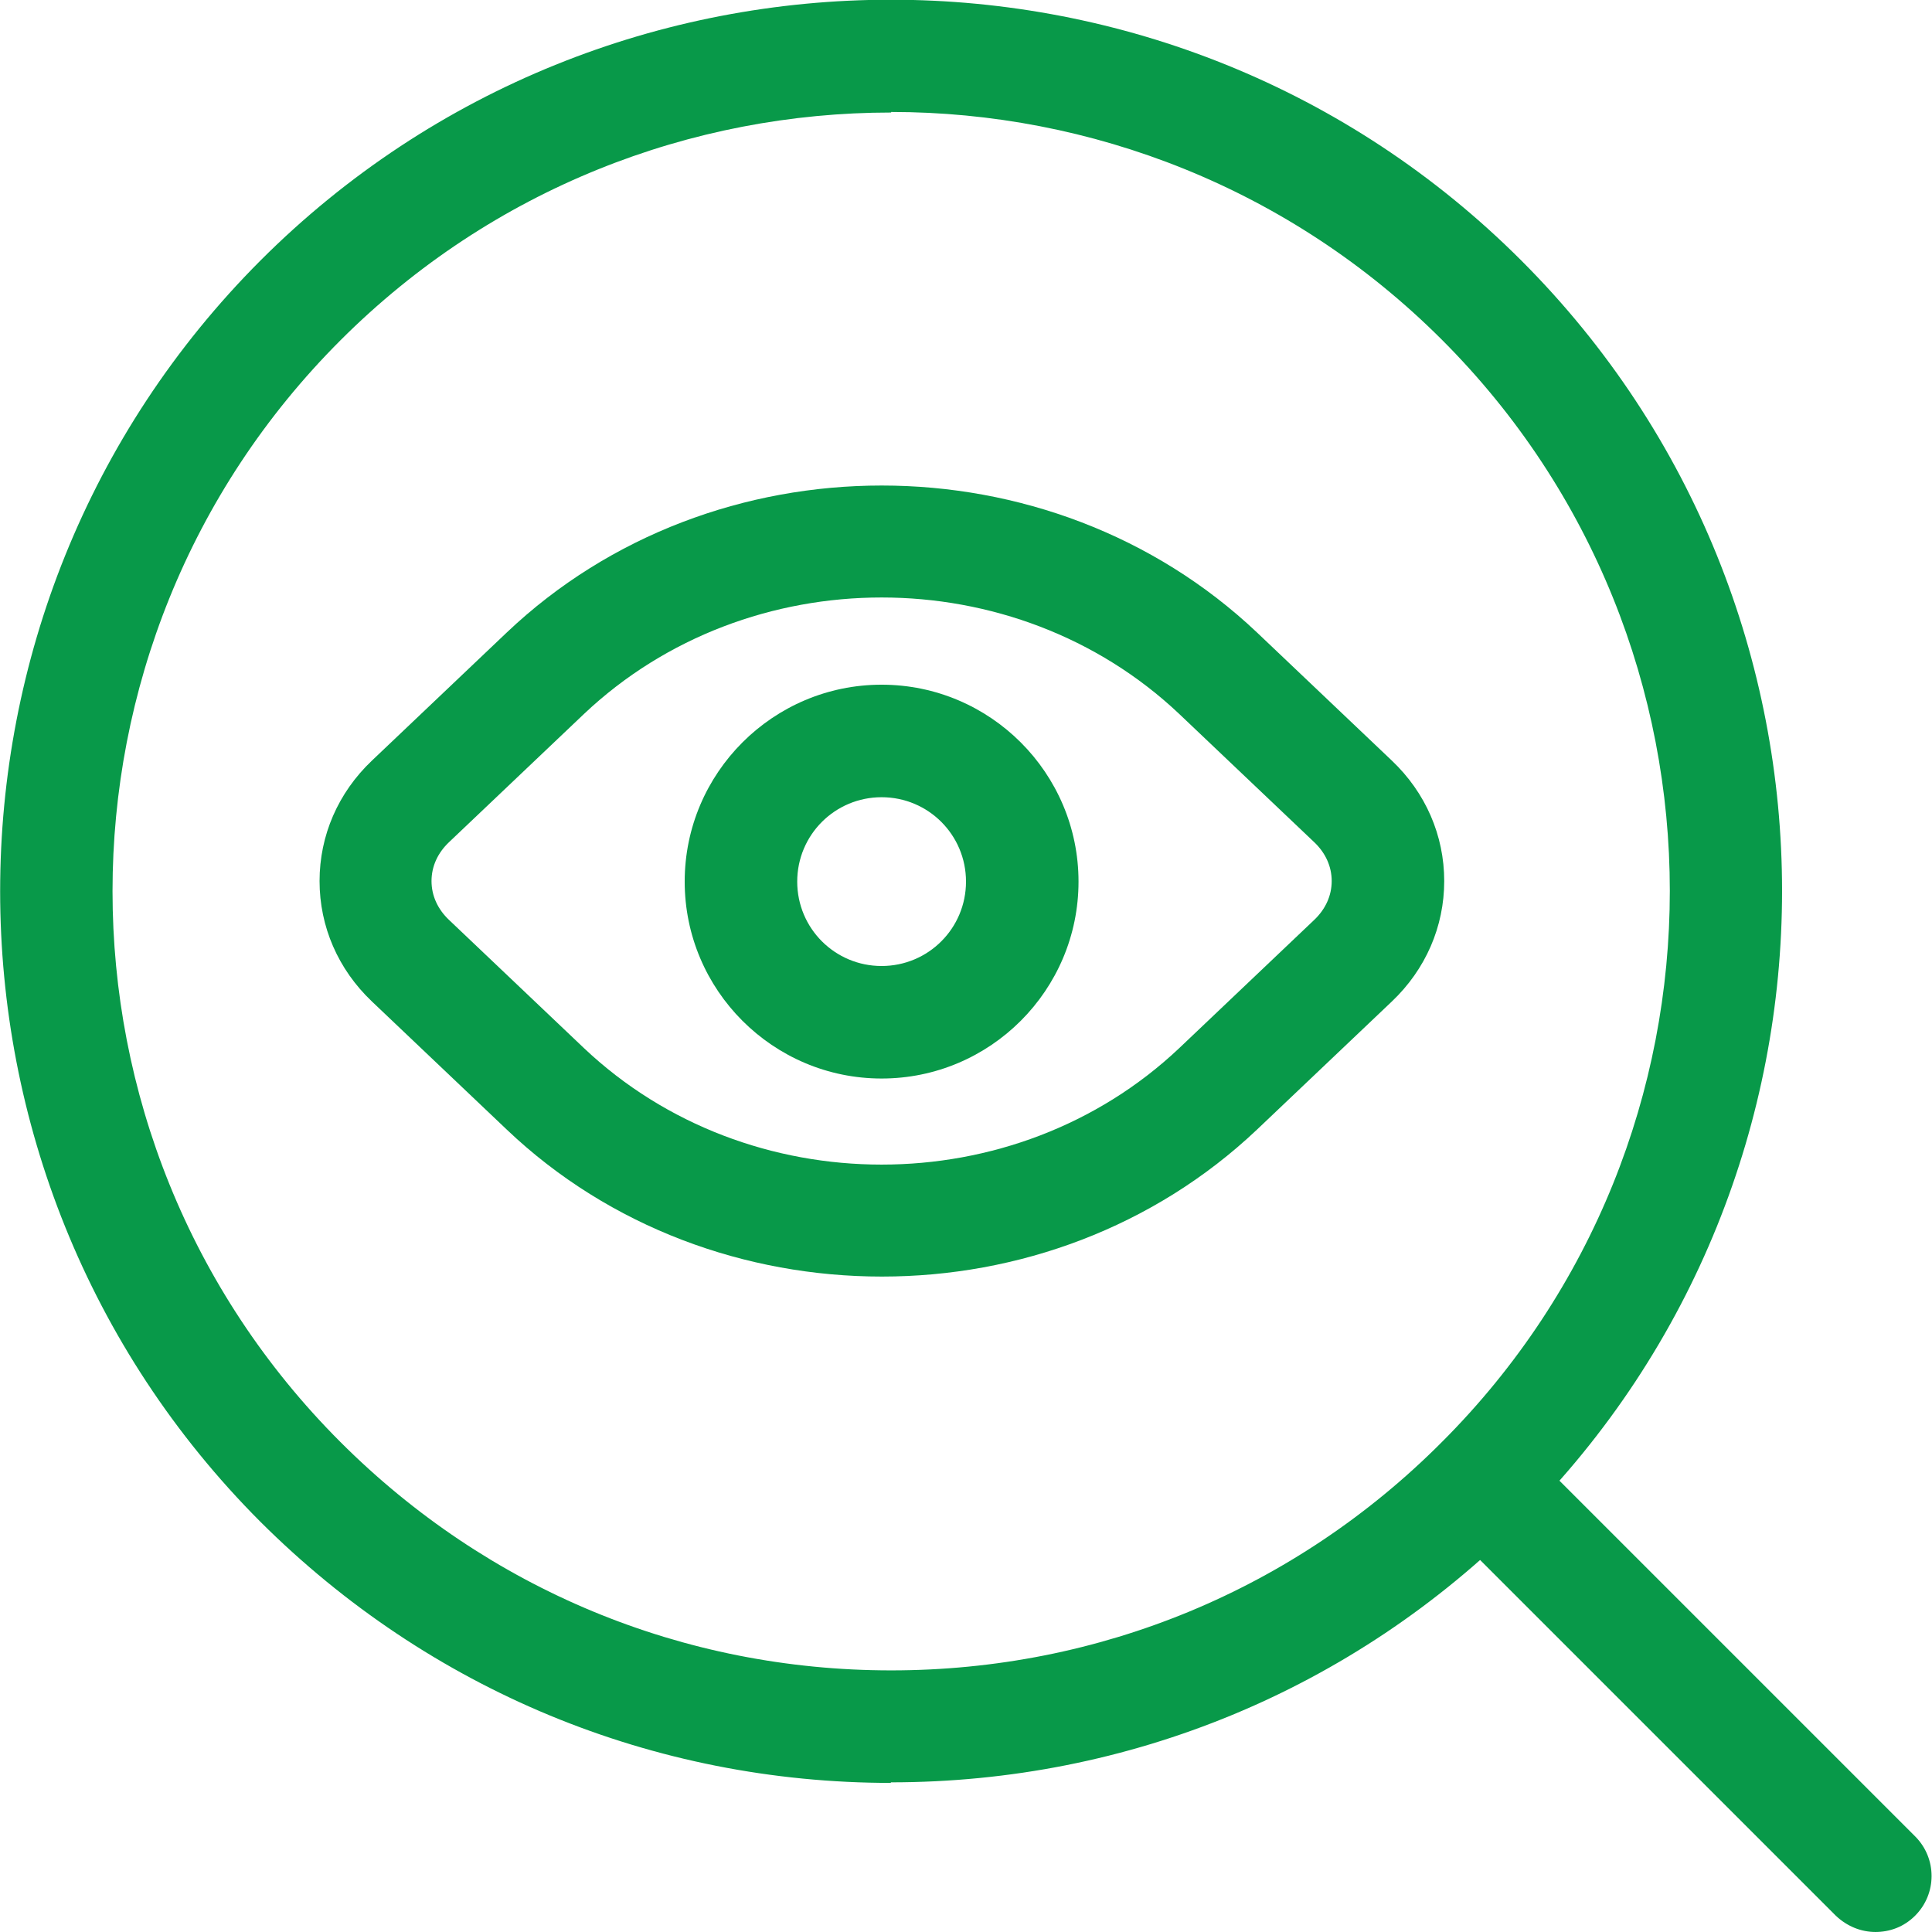
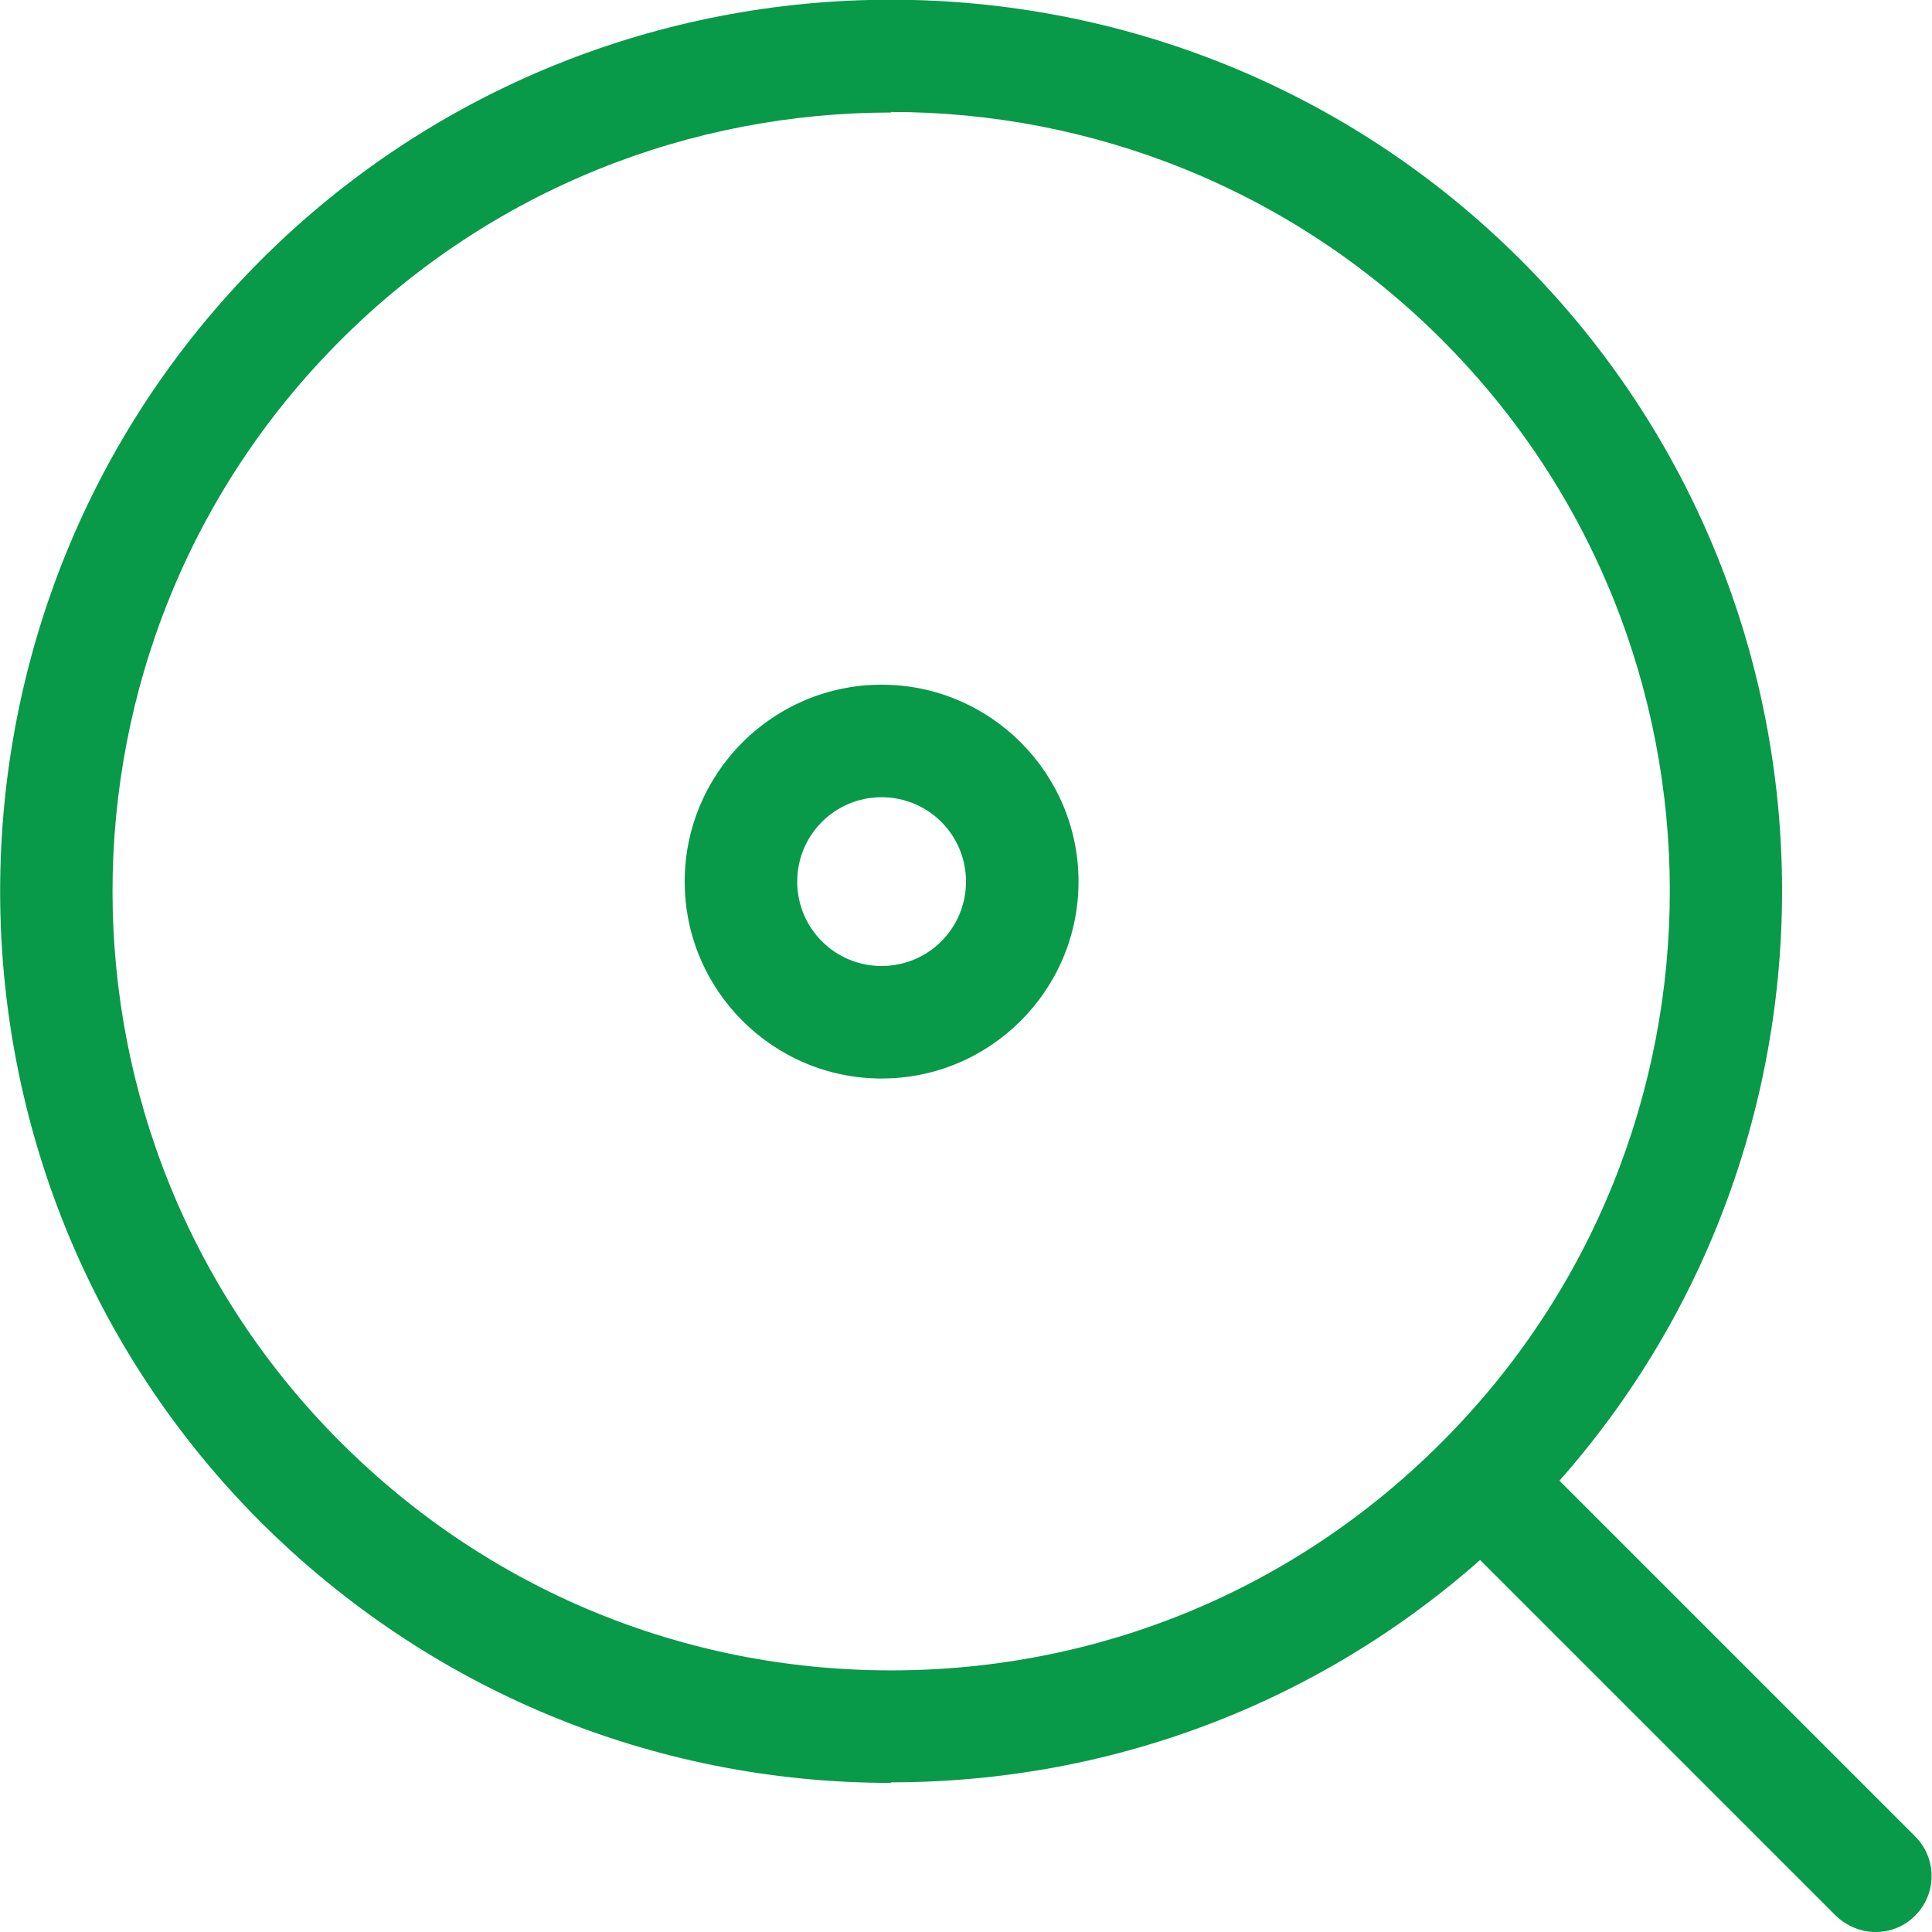
<svg xmlns="http://www.w3.org/2000/svg" id="Layer_2" viewBox="0 0 34.34 34.34">
  <defs>
    <style>
      .cls-1 {
        fill: #089949;
      }
    </style>
  </defs>
  <g id="Layer_1-2" data-name="Layer_1">
    <g>
      <g>
        <path class="cls-1" d="M15.84,31.69c-4.23,0-8.21-1.65-11.21-4.64C-1.54,20.87-1.54,10.81,4.63,4.63c6.18-6.18,16.23-6.18,22.41,0h0c6.18,6.18,6.18,16.23,0,22.41-2.99,2.99-6.97,4.64-11.21,4.64ZM15.84,2c-3.55,0-7.09,1.35-9.79,4.05C.65,11.45.65,20.23,6.05,25.63c2.62,2.62,6.09,4.06,9.79,4.06s7.18-1.44,9.79-4.06c5.4-5.4,5.4-14.19,0-19.59-2.7-2.7-6.25-4.05-9.79-4.05Z" />
        <path class="cls-1" d="M33.34,34.34c-.26,0-.51-.1-.71-.29l-7-7c-.39-.39-.39-1.02,0-1.41.39-.39,1.02-.39,1.41,0l7,7c.39.39.39,1.02,0,1.41-.2.2-.45.29-.71.29Z" />
      </g>
-       <path class="cls-1" d="M15.67,22.69c-2.41,0-4.83-.87-6.66-2.61h0l-2.4-2.28c-.6-.57-.93-1.33-.93-2.14s.33-1.57.93-2.14l2.4-2.28c3.67-3.48,9.65-3.48,13.33,0l2.4,2.28c.6.57.93,1.33.93,2.14s-.33,1.57-.93,2.14l-2.4,2.28c-1.84,1.74-4.25,2.61-6.66,2.61ZM10.38,18.63c2.92,2.76,7.66,2.76,10.58,0l2.4-2.28c.2-.19.31-.43.31-.69s-.11-.5-.31-.69l-2.4-2.28c-2.92-2.76-7.66-2.76-10.58,0l-2.4,2.28c-.2.19-.31.43-.31.69s.11.5.31.69l2.4,2.28Z" />
      <path class="cls-1" d="M15.67,19.17c-1.93,0-3.5-1.57-3.5-3.5s1.57-3.5,3.5-3.5,3.5,1.57,3.5,3.5-1.57,3.5-3.5,3.5ZM15.67,14.17c-.83,0-1.5.67-1.5,1.5s.67,1.5,1.5,1.5,1.5-.67,1.5-1.5-.67-1.5-1.5-1.5Z" />
    </g>
  </g>
</svg>